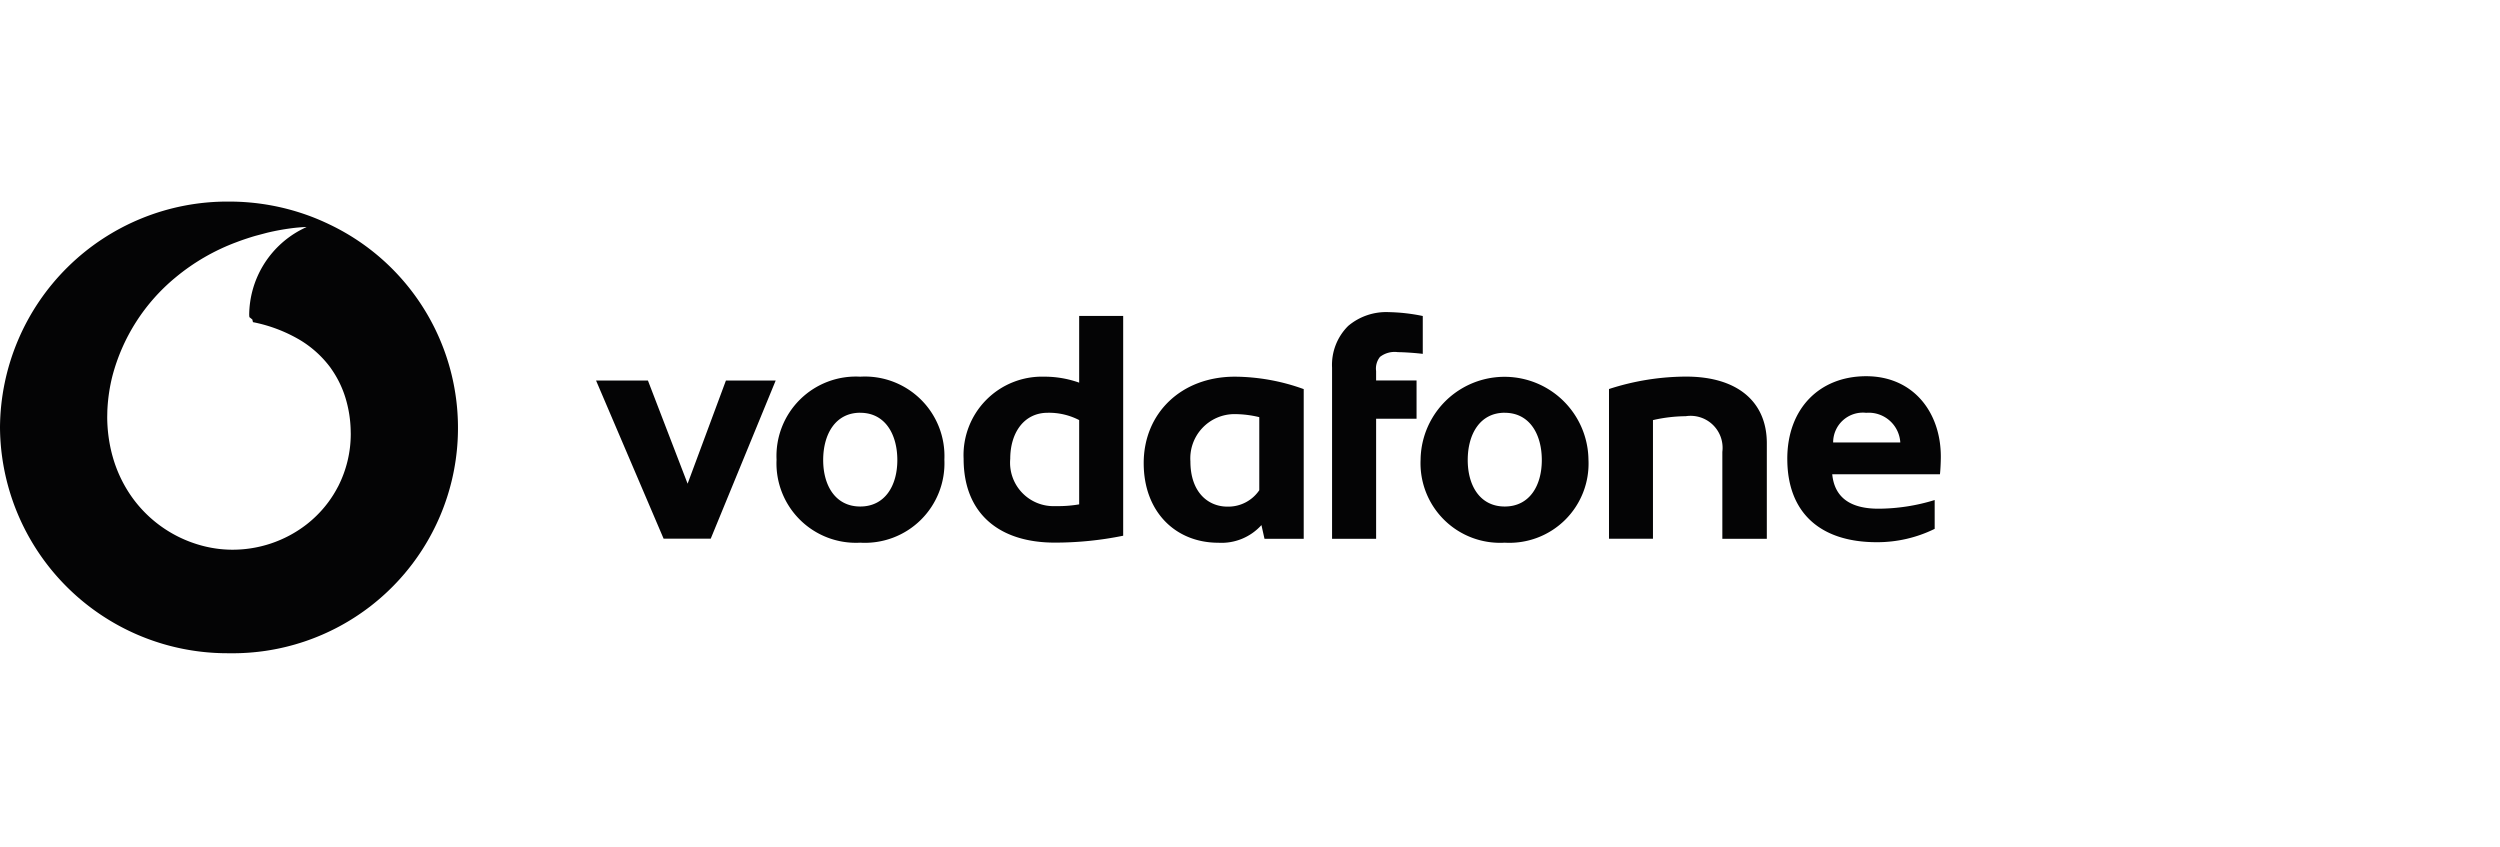
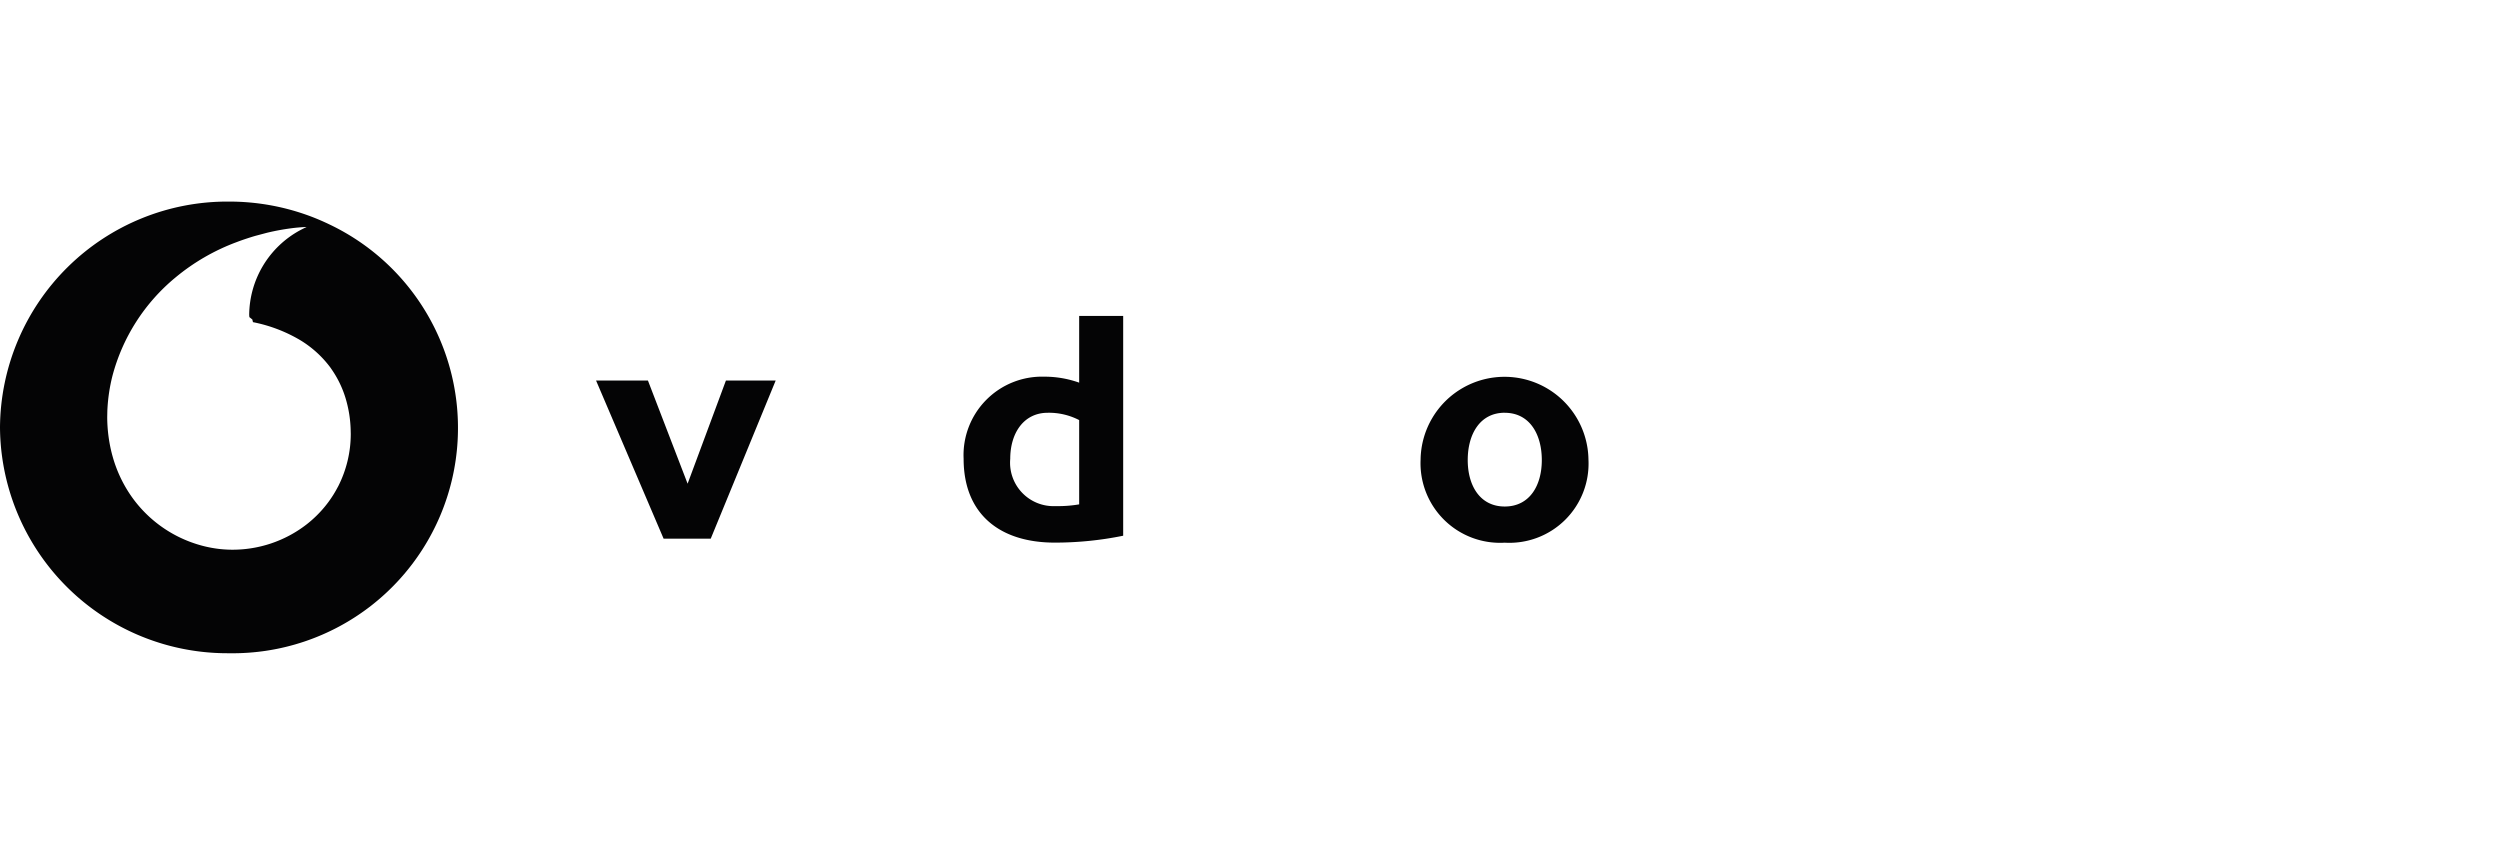
<svg xmlns="http://www.w3.org/2000/svg" id="logo-testimonials-vodafone" width="177" height="60" viewBox="0 0 177 60">
  <defs>
    <clipPath id="clip-path">
      <rect id="Rectángulo_3014" data-name="Rectángulo 3014" width="138" height="33" fill="none" />
    </clipPath>
  </defs>
  <rect id="Rectángulo_3002" data-name="Rectángulo 3002" width="177" height="60" fill="none" />
  <g id="Grupo_11112" data-name="Grupo 11112" transform="translate(0 14.253)">
    <path id="Trazado_25107" data-name="Trazado 25107" d="M35.54,9.7l2.81,7.306L41.063,9.7h3.523l-4.6,11.2H36.651L31.867,9.7Z" transform="translate(10.333 2.987)" fill="#040405" />
    <g id="Grupo_11115" data-name="Grupo 11115" transform="translate(0 -0.253)">
      <g id="Grupo_11114" data-name="Grupo 11114" transform="translate(0 0)" clip-path="url(#clip-path)">
-         <path id="Trazado_25108" data-name="Trazado 25108" d="M47.444,21.246a5.624,5.624,0,0,1-5.926-5.878,5.622,5.622,0,0,1,5.926-5.875A5.629,5.629,0,0,1,53.4,15.368a5.631,5.631,0,0,1-5.958,5.878m0-9.2c-1.759,0-2.623,1.523-2.623,3.351,0,1.8.865,3.288,2.623,3.288S50.069,17.2,50.069,15.4c0-1.828-.863-3.351-2.625-3.351" transform="translate(13.462 3.176)" fill="#040405" />
        <path id="Trazado_25109" data-name="Trazado 25109" d="M62.816,6.2v15.56a24.133,24.133,0,0,1-4.847.488c-3.917,0-6.45-2.041-6.45-5.937A5.555,5.555,0,0,1,57.232,10.5a7.237,7.237,0,0,1,2.468.424V6.2ZM59.7,13.573a4.665,4.665,0,0,0-2.222-.518c-1.7,0-2.658,1.433-2.658,3.261a3.076,3.076,0,0,0,3.213,3.347A8.836,8.836,0,0,0,59.7,19.54Z" transform="translate(16.705 2.169)" fill="#040405" />
-         <path id="Trazado_25110" data-name="Trazado 25110" d="M61.147,15.612c0-3.532,2.656-6.119,6.452-6.119a14.545,14.545,0,0,1,4.877.88v10.6H69.7L69.483,20a3.807,3.807,0,0,1-3.058,1.25c-3,0-5.278-2.165-5.278-5.634m8.183-3.258a7.517,7.517,0,0,0-1.789-.215,3.133,3.133,0,0,0-3.087,3.35c0,2.164,1.233,3.2,2.622,3.2a2.654,2.654,0,0,0,2.254-1.16Z" transform="translate(19.827 3.176)" fill="#040405" />
-         <path id="Trazado_25111" data-name="Trazado 25111" d="M75.23,5.994a12.962,12.962,0,0,1,2.41.274v2.68c-.491-.061-1.328-.12-1.757-.12a1.69,1.69,0,0,0-1.27.334,1.317,1.317,0,0,0-.277,1v.67H77.2v2.708H74.337v8.5H71.218V9.922a3.882,3.882,0,0,1,1.144-2.953,4.164,4.164,0,0,1,2.868-.975" transform="translate(23.092 2.105)" fill="#040405" />
        <path id="Trazado_25112" data-name="Trazado 25112" d="M81.909,21.246a5.633,5.633,0,0,1-5.958-5.878,5.943,5.943,0,0,1,11.885,0,5.607,5.607,0,0,1-5.927,5.878m0-9.2c-1.76,0-2.621,1.523-2.621,3.351,0,1.8.861,3.288,2.621,3.288S84.533,17.2,84.533,15.4c0-1.828-.861-3.351-2.625-3.351" transform="translate(24.627 3.176)" fill="#040405" />
-         <path id="Trazado_25113" data-name="Trazado 25113" d="M94.049,14.818a2.266,2.266,0,0,0-2.592-2.527,10.793,10.793,0,0,0-2.32.276v8.4H86.024v-10.6a17.78,17.78,0,0,1,5.46-.88c3.617,0,5.714,1.764,5.714,4.719V20.97H94.049Z" transform="translate(27.893 3.176)" fill="#040405" />
-         <path id="Trazado_25114" data-name="Trazado 25114" d="M95.556,15.317c0-3.564,2.286-5.849,5.586-5.849,3.34,0,5.284,2.558,5.284,5.694,0,.427-.032,1.007-.062,1.247H98.738c.155,1.584,1.206,2.439,3.271,2.439a13.643,13.643,0,0,0,3.982-.614v2.041a9.209,9.209,0,0,1-4.1.945c-4.016,0-6.334-2.1-6.334-5.9m8-1.161a2.239,2.239,0,0,0-2.413-2.1,2.106,2.106,0,0,0-2.341,2.1Z" transform="translate(30.984 3.168)" fill="#040405" />
        <path id="Trazado_25115" data-name="Trazado 25115" d="M23.272,1.593c-.077-.038-.154-.074-.234-.11-.3-.138-.609-.269-.918-.389A16.38,16.38,0,0,0,16.211,0,16.1,16.1,0,0,0,0,15.988,16.1,16.1,0,0,0,16.211,31.977,15.954,15.954,0,0,0,23.272,1.593m.652,18.6a8.009,8.009,0,0,1-1.518,2.05,8.093,8.093,0,0,1-.718.627,8.55,8.55,0,0,1-5.325,1.777,8.3,8.3,0,0,1-.887-.059,8.49,8.49,0,0,1-1.337-.272,8.9,8.9,0,0,1-5-3.689A9.32,9.32,0,0,1,8,18.139l-.058-.206a10.609,10.609,0,0,1-.351-2.69l.009-.449s.009-.171.009-.162a12.2,12.2,0,0,1,.339-2.242A13.493,13.493,0,0,1,12.416,5.38,14.874,14.874,0,0,1,16.77,2.864c.425-.162.869-.307,1.3-.435l.817-.217A16.43,16.43,0,0,1,20.9,1.856c.282-.03.554-.048.81-.059-.154.073-.3.146-.452.227a6.874,6.874,0,0,0-3.615,6.008l.013.148.209.167.044.189A10.576,10.576,0,0,1,21.238,9.8,7.5,7.5,0,0,1,23.4,11.761l.124.182a7.277,7.277,0,0,1,.939,1.965,8.555,8.555,0,0,1,.364,2.236l.007.3a8.186,8.186,0,0,1-.907,3.748" transform="translate(0 0.272)" fill="#040405" />
      </g>
    </g>
  </g>
</svg>